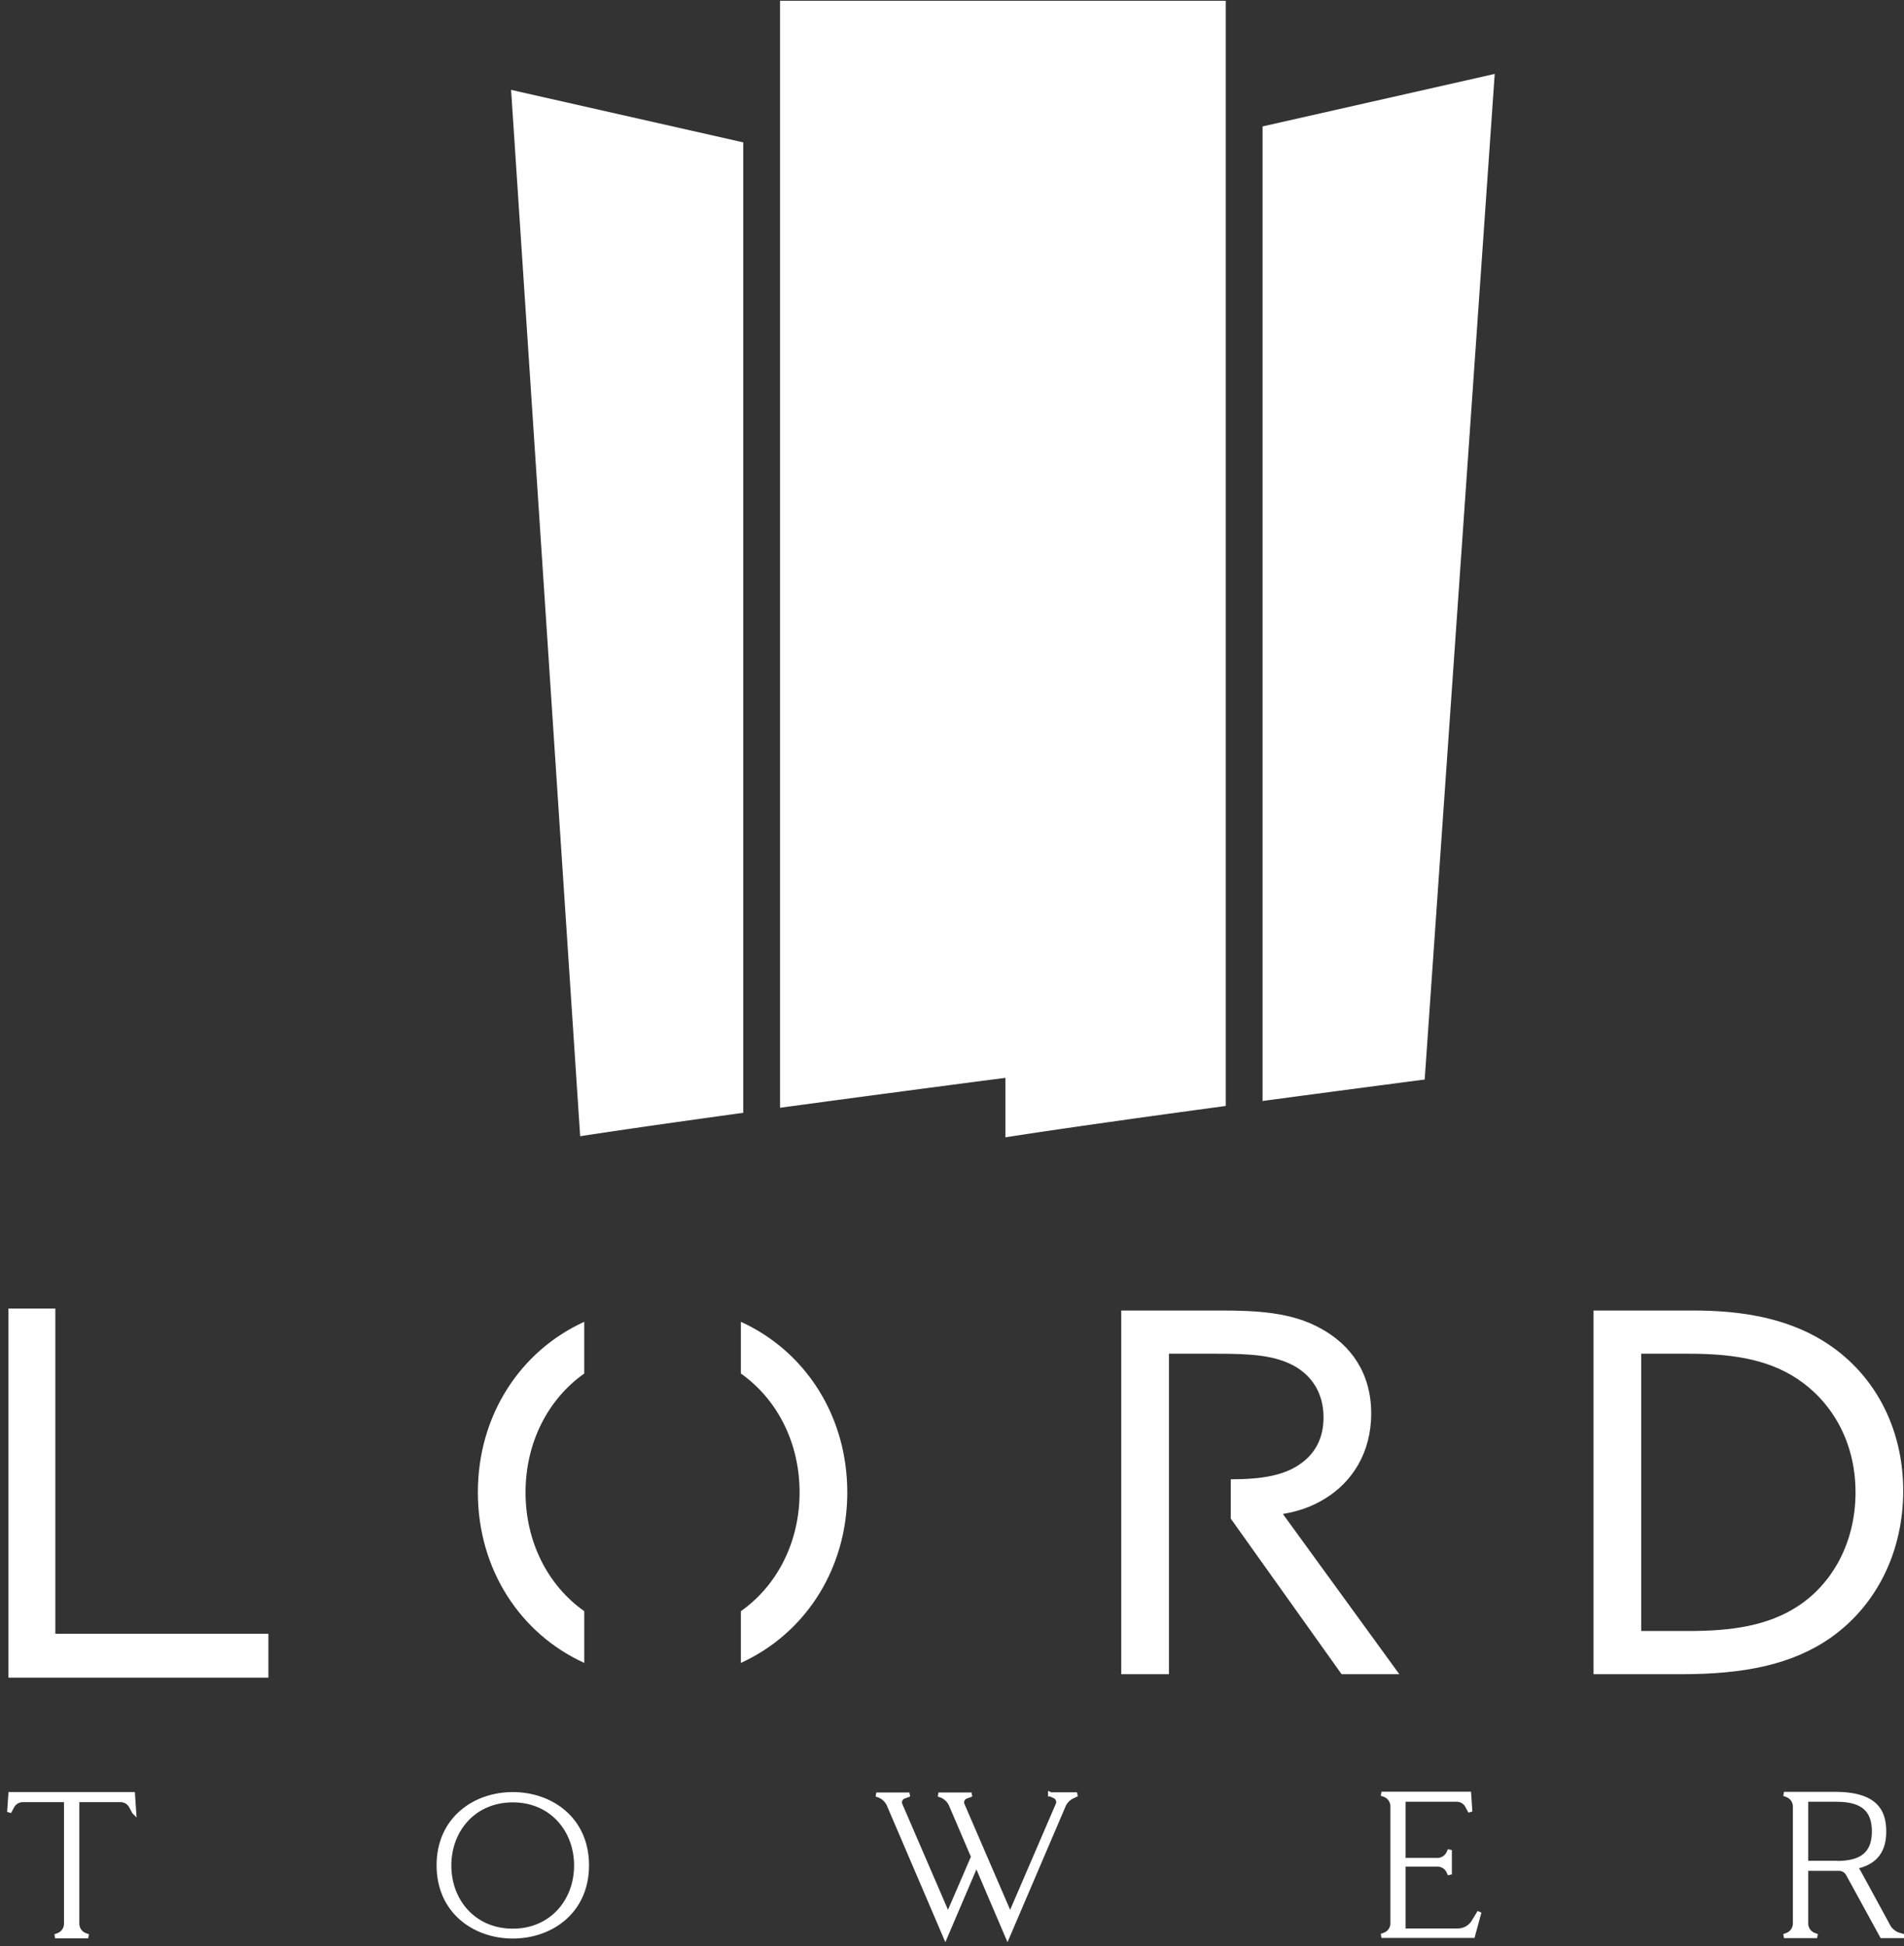
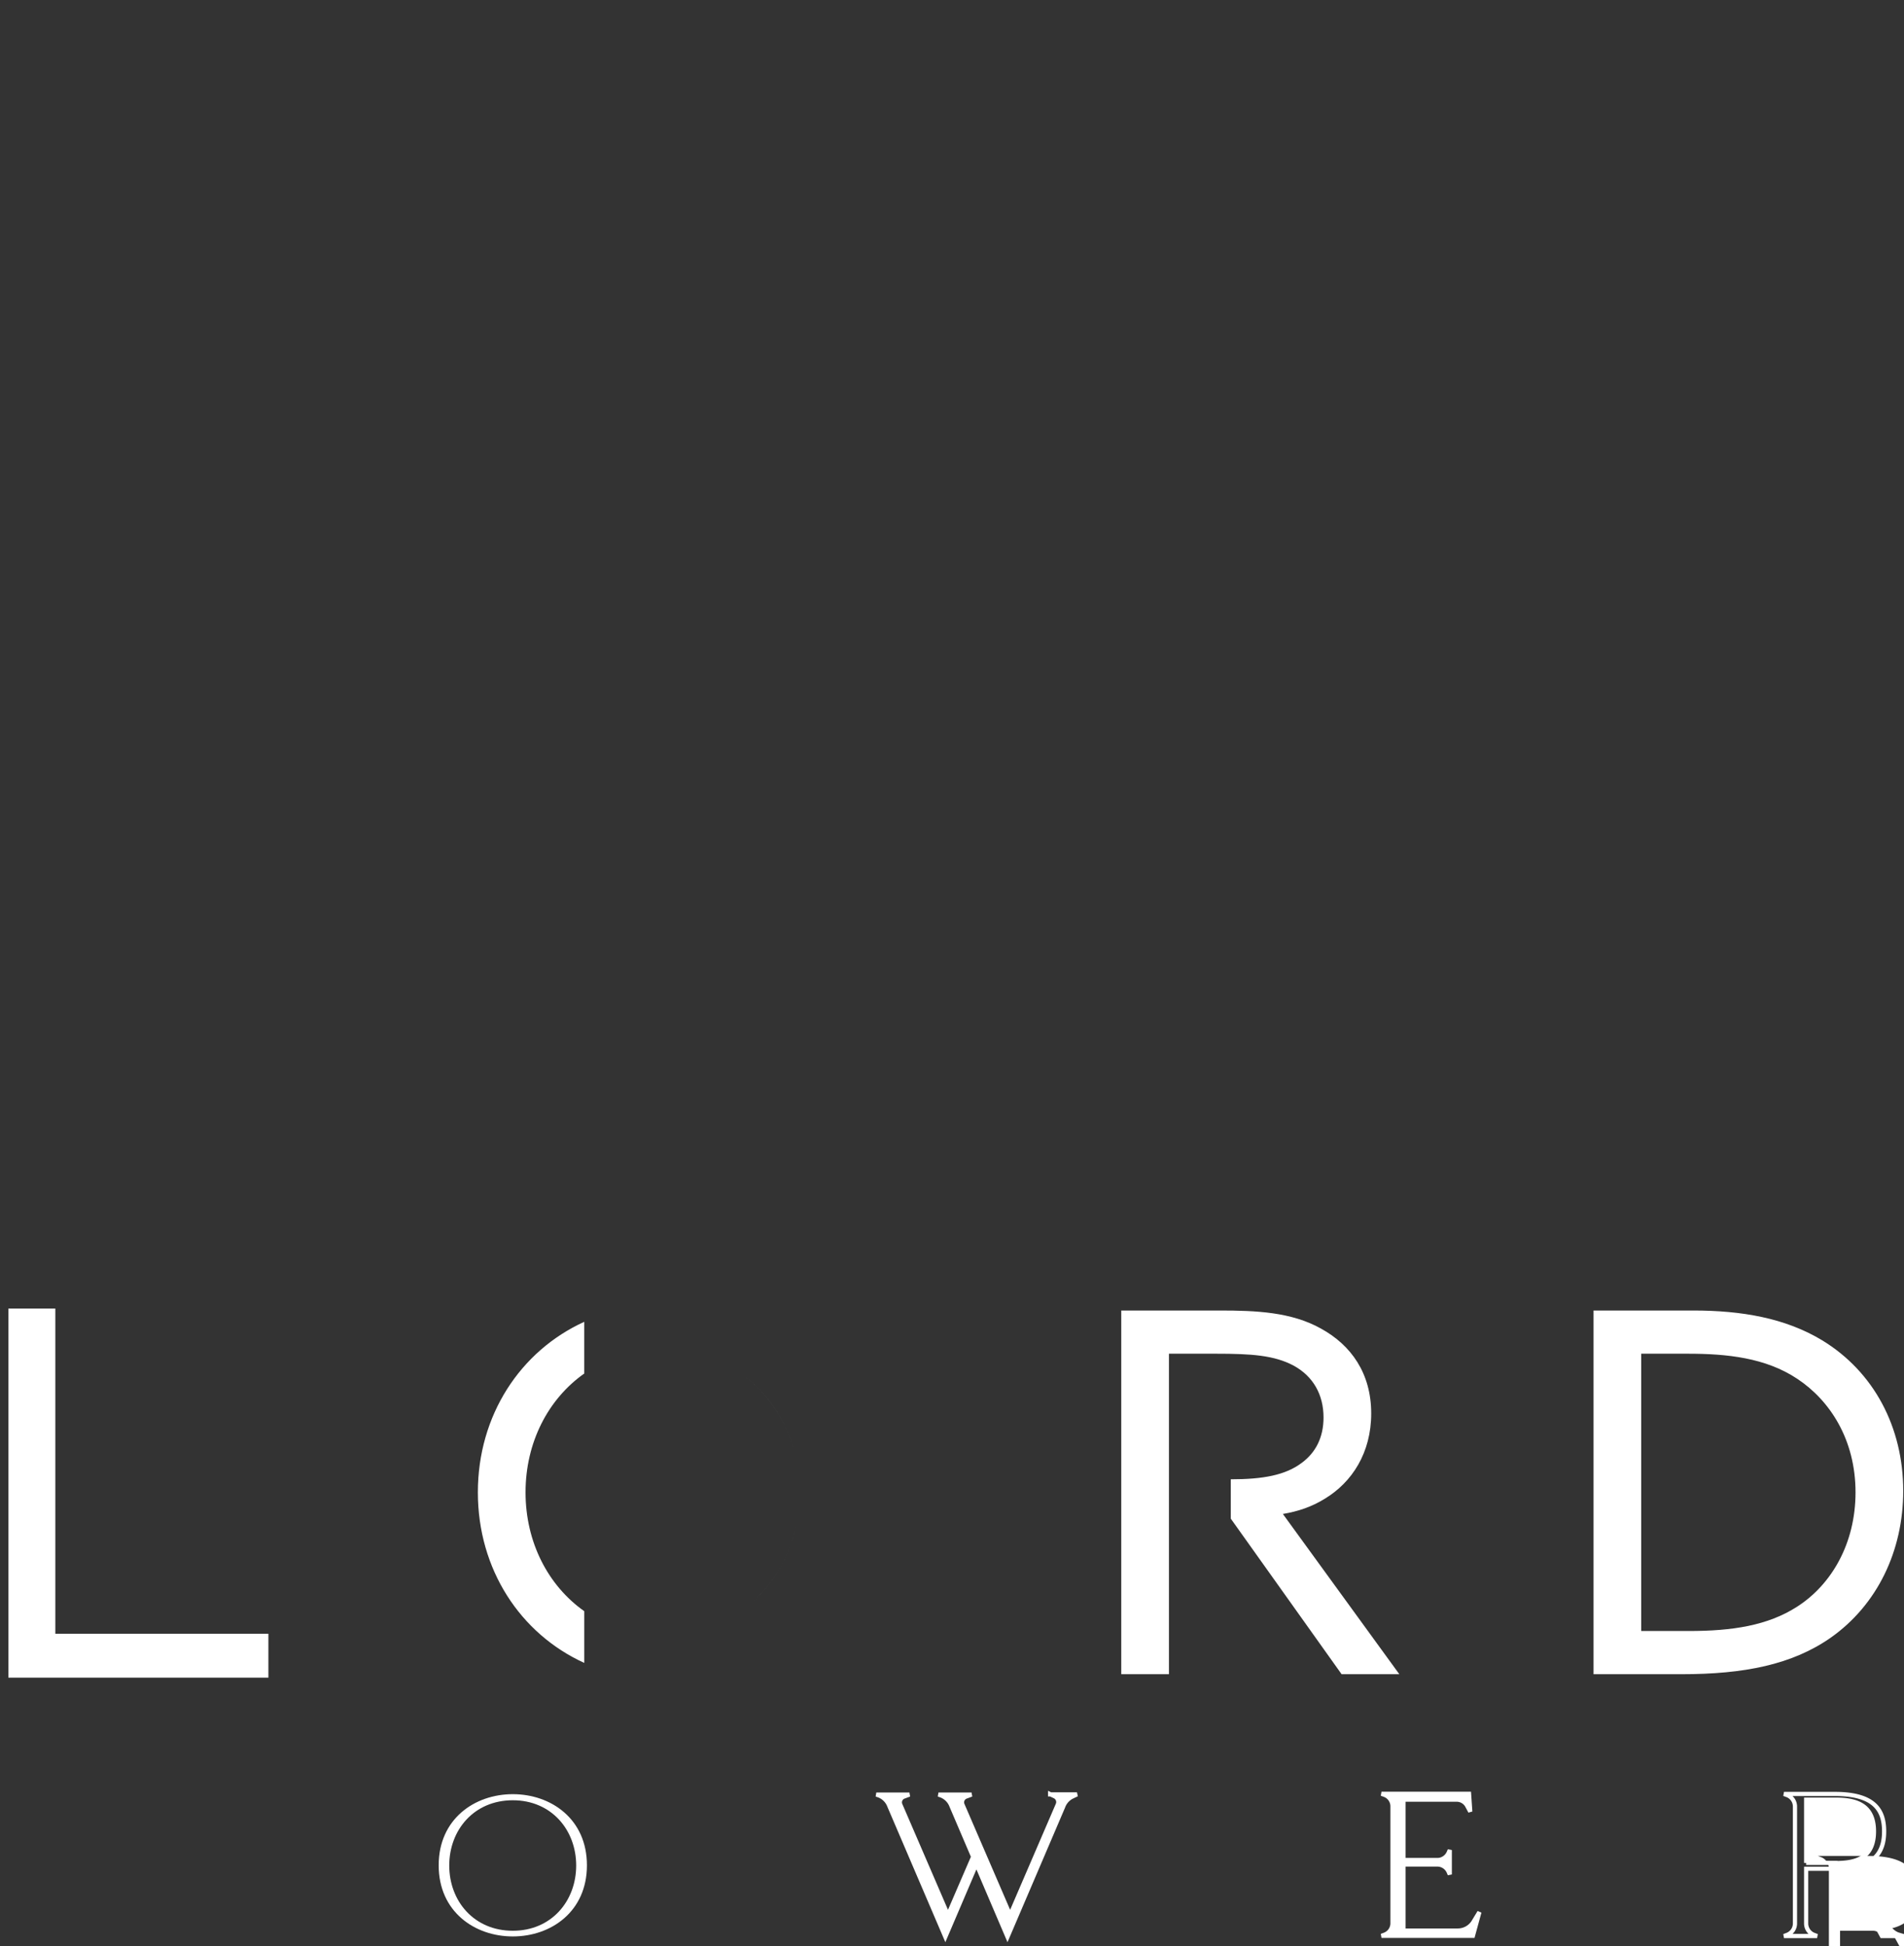
<svg xmlns="http://www.w3.org/2000/svg" width="227" height="232" viewBox="0 0 227 232">
  <rect x="0" y="0" width="227" height="232" fill="#333333" stroke="none" />
  <title>Group 41</title>
  <g fill="none" fill-rule="evenodd">
    <path fill="#FFF" d="M1 156v44h31v-5.226H6.596V156zm156.915 22.692c3.29-1.977 5.564-5.51 5.564-10.181 0-4.79-2.393-8.145-5.984-10.121-3.53-1.976-7.718-2.156-12.086-2.156h-11.73v43.358h5.685v-38.208h5.625c4.189 0 6.941.18 9.275 1.438 2.274 1.258 3.531 3.413 3.531 6.168 0 2.396-.958 4.192-2.574 5.39-1.974 1.497-4.667 1.976-8.497 1.976h.013v4.672h-.013l13.225 18.564h6.882l-13.884-19.103c1.796-.3 3.412-.84 4.968-1.797m56.305 12.875c-3.47 2.216-7.66 2.875-12.865 2.875h-5.685v-33.058h5.565c4.667 0 9.274.48 13.045 2.995 3.888 2.575 6.94 7.246 6.94 13.534 0 6.108-2.872 11.02-7 13.654m2.992-31.8c-4.369-2.634-9.574-3.533-15.319-3.533h-11.908v43.358h10.472c7.48 0 13.224-1.138 17.831-4.372 5.505-3.893 8.618-10.3 8.618-17.487 0-7.545-3.47-14.193-9.694-17.965M95.328 177.913c0 5.945-2.684 11.12-7 14.168 4.317-3.048 7-8.222 7-14.168s-2.683-11.12-7-14.168c4.316 3.049 7 8.223 7 14.168m-32.671 0c0-5.946 2.684-11.12 7-14.168v-6.164c-7.623 3.473-12.685 11.141-12.685 20.332 0 9.19 5.062 16.859 12.686 20.332v-6.164c-4.317-3.049-7.001-8.223-7.001-14.168" />
-     <path d="M101.013 177.913c0-9.19-5.062-16.859-12.685-20.332v6.164c4.317 3.048 7 8.222 7 14.168s-2.683 11.12-7 14.168v6.164c7.623-3.473 12.685-11.141 12.685-20.332m-38.356 0c0-5.945 2.684-11.119 7-14.168-4.316 3.049-7 8.222-7 14.168 0 5.945 2.684 11.12 7 14.168-4.316-3.05-7-8.223-7-14.168m115.547-169.1l-27.678 6.258v116.184c8.628-1.16 16.185-2.146 19.33-2.556l8.348-119.886zm-58.333 126.775c6.628-1.037 16.743-2.449 26.266-3.74V.092H93v131.972c13.82-1.88 26.871-3.567 26.871-3.567v7.091zM88.61 16.973l-27.677-6.258 8.236 124.742c5.186-.8 12.24-1.801 19.442-2.792V16.973zM15.989 216.025l-.363-.678a1.418 1.418 0 0 0-1.259-.752H9.21v14.734c0 .605.363 1.139.92 1.357l.387.144H6.57l.389-.144a1.45 1.45 0 0 0 .92-1.357v-14.734H2.722c-.533 0-1.019.291-1.26.752l-.364.678.146-2.132h14.6l.145 2.132z" fill="#FFF" />
-     <path d="M15.989 216.025l-.363-.678a1.418 1.418 0 0 0-1.259-.752H9.21v14.734c0 .605.363 1.139.92 1.357l.387.144H6.57l.389-.144a1.45 1.45 0 0 0 .92-1.357v-14.734H2.722c-.533 0-1.019.291-1.26.752l-.364.678.146-2.132h14.6l.145 2.132z" stroke="#FFF" stroke-width=".5" />
    <path d="M68.694 222.399c0-4.24-2.955-7.779-7.554-7.779-4.626 0-7.58 3.538-7.58 7.779 0 4.24 2.954 7.778 7.58 7.778 4.6 0 7.554-3.538 7.554-7.778m1.282-.025c0 5.525-4.284 8.481-8.836 8.481-4.552 0-8.839-2.956-8.839-8.48 0-5.526 4.287-8.482 8.839-8.482 4.552 0 8.836 2.956 8.836 8.481" fill="#FFF" />
-     <path d="M68.694 222.399c0-4.24-2.955-7.779-7.554-7.779-4.626 0-7.58 3.538-7.58 7.779 0 4.24 2.954 7.778 7.58 7.778 4.6 0 7.554-3.538 7.554-7.778zm1.282-.025c0 5.525-4.284 8.481-8.836 8.481-4.552 0-8.839-2.956-8.839-8.48 0-5.526 4.287-8.482 8.839-8.482 4.552 0 8.836 2.956 8.836 8.481z" stroke="#FFF" stroke-width=".5" />
    <path d="M125.2 213.893l.05.025h3.146l-.556.266a2.153 2.153 0 0 0-1.09 1.212l-6.633 15.508-3.706-8.676-3.704 8.676-6.682-15.606a2.153 2.153 0 0 0-1.26-1.259l-.29-.097h3.947l-.654.242a.728.728 0 0 0-.436.945l5.69 13.182 3.002-6.954-2.59-6.06a2.154 2.154 0 0 0-1.259-1.258l-.291-.097h3.946l-.654.242a.726.726 0 0 0-.434.945l5.69 13.182 5.69-13.207a.754.754 0 0 0-.364-.945l-.509-.241h-.049v-.025z" fill="#FFF" />
    <path d="M125.2 213.893l.05.025h3.146l-.556.266a2.153 2.153 0 0 0-1.09 1.212l-6.633 15.508-3.706-8.676-3.704 8.676-6.682-15.606a2.153 2.153 0 0 0-1.26-1.259l-.29-.097h3.947l-.654.242a.728.728 0 0 0-.436.945l5.69 13.182 3.002-6.954-2.59-6.06a2.154 2.154 0 0 0-1.259-1.258l-.291-.097h3.946l-.654.242a.726.726 0 0 0-.434.945l5.69 13.182 5.69-13.207a.754.754 0 0 0-.364-.945l-.509-.241h-.049v-.025z" stroke="#FFF" stroke-width=".5" />
    <path d="M176.379 227.947l-.775 2.836h-10.896l.389-.146a1.45 1.45 0 0 0 .92-1.357v-13.933a1.45 1.45 0 0 0-.92-1.357l-.389-.145h10.436l.146 2.132-.364-.68a1.417 1.417 0 0 0-1.258-.75h-6.344v7.197h4.044c.58 0 1.088-.34 1.331-.848l.146-.339v2.907l-.146-.338a1.475 1.475 0 0 0-1.331-.849h-4.044v7.876h6.488a2.2 2.2 0 0 0 1.817-.97l.75-1.236z" fill="#FFF" />
    <path d="M176.379 227.947l-.775 2.836h-10.896l.389-.146a1.45 1.45 0 0 0 .92-1.357v-13.933a1.45 1.45 0 0 0-.92-1.357l-.389-.145h10.436l.146 2.132-.364-.68a1.417 1.417 0 0 0-1.258-.75h-6.344v7.197h4.044c.58 0 1.088-.34 1.331-.848l.146-.339v2.907l-.146-.338a1.475 1.475 0 0 0-1.331-.849h-4.044v7.876h6.488a2.2 2.2 0 0 0 1.817-.97l.75-1.236z" stroke="#FFF" stroke-width=".5" />
-     <path d="M215.333 222.084h3.486v.024c2.373 0 4.6-.533 4.6-3.78s-2.252-3.78-4.6-3.78h-3.486v7.536zm11.573 8.722h-2.543l-4.044-7.39a1.239 1.239 0 0 0-1.089-.63h-3.897v6.518c0 .606.362 1.14.92 1.357l.387.145h-3.947l.388-.145a1.45 1.45 0 0 0 .92-1.357v-13.932a1.45 1.45 0 0 0-.92-1.358l-.388-.146h6.077c4.77 0 5.86 1.988 5.86 4.46 0 1.962-.702 3.731-3.56 4.264.243.048.436.388.533.558.92 1.671 3.51 6.445 3.51 6.445.243.46.655.824 1.139 1.017l.654.194z" fill="#FFF" />
+     <path d="M215.333 222.084h3.486v.024c2.373 0 4.6-.533 4.6-3.78s-2.252-3.78-4.6-3.78h-3.486v7.536zm11.573 8.722h-2.543a1.239 1.239 0 0 0-1.089-.63h-3.897v6.518c0 .606.362 1.14.92 1.357l.387.145h-3.947l.388-.145a1.45 1.45 0 0 0 .92-1.357v-13.932a1.45 1.45 0 0 0-.92-1.358l-.388-.146h6.077c4.77 0 5.86 1.988 5.86 4.46 0 1.962-.702 3.731-3.56 4.264.243.048.436.388.533.558.92 1.671 3.51 6.445 3.51 6.445.243.46.655.824 1.139 1.017l.654.194z" fill="#FFF" />
    <path d="M215.333 222.084h3.486v.024c2.373 0 4.6-.533 4.6-3.78s-2.252-3.78-4.6-3.78h-3.486v7.536zm11.573 8.722h-2.543l-4.044-7.39a1.239 1.239 0 0 0-1.089-.63h-3.897v6.518c0 .606.362 1.14.92 1.357l.387.145h-3.947l.388-.145a1.45 1.45 0 0 0 .92-1.357v-13.932a1.45 1.45 0 0 0-.92-1.358l-.388-.146h6.077c4.77 0 5.86 1.988 5.86 4.46 0 1.962-.702 3.731-3.56 4.264.243.048.436.388.533.558.92 1.671 3.51 6.445 3.51 6.445.243.46.655.824 1.139 1.017l.654.194z" stroke="#FFF" stroke-width=".5" />
  </g>
</svg>